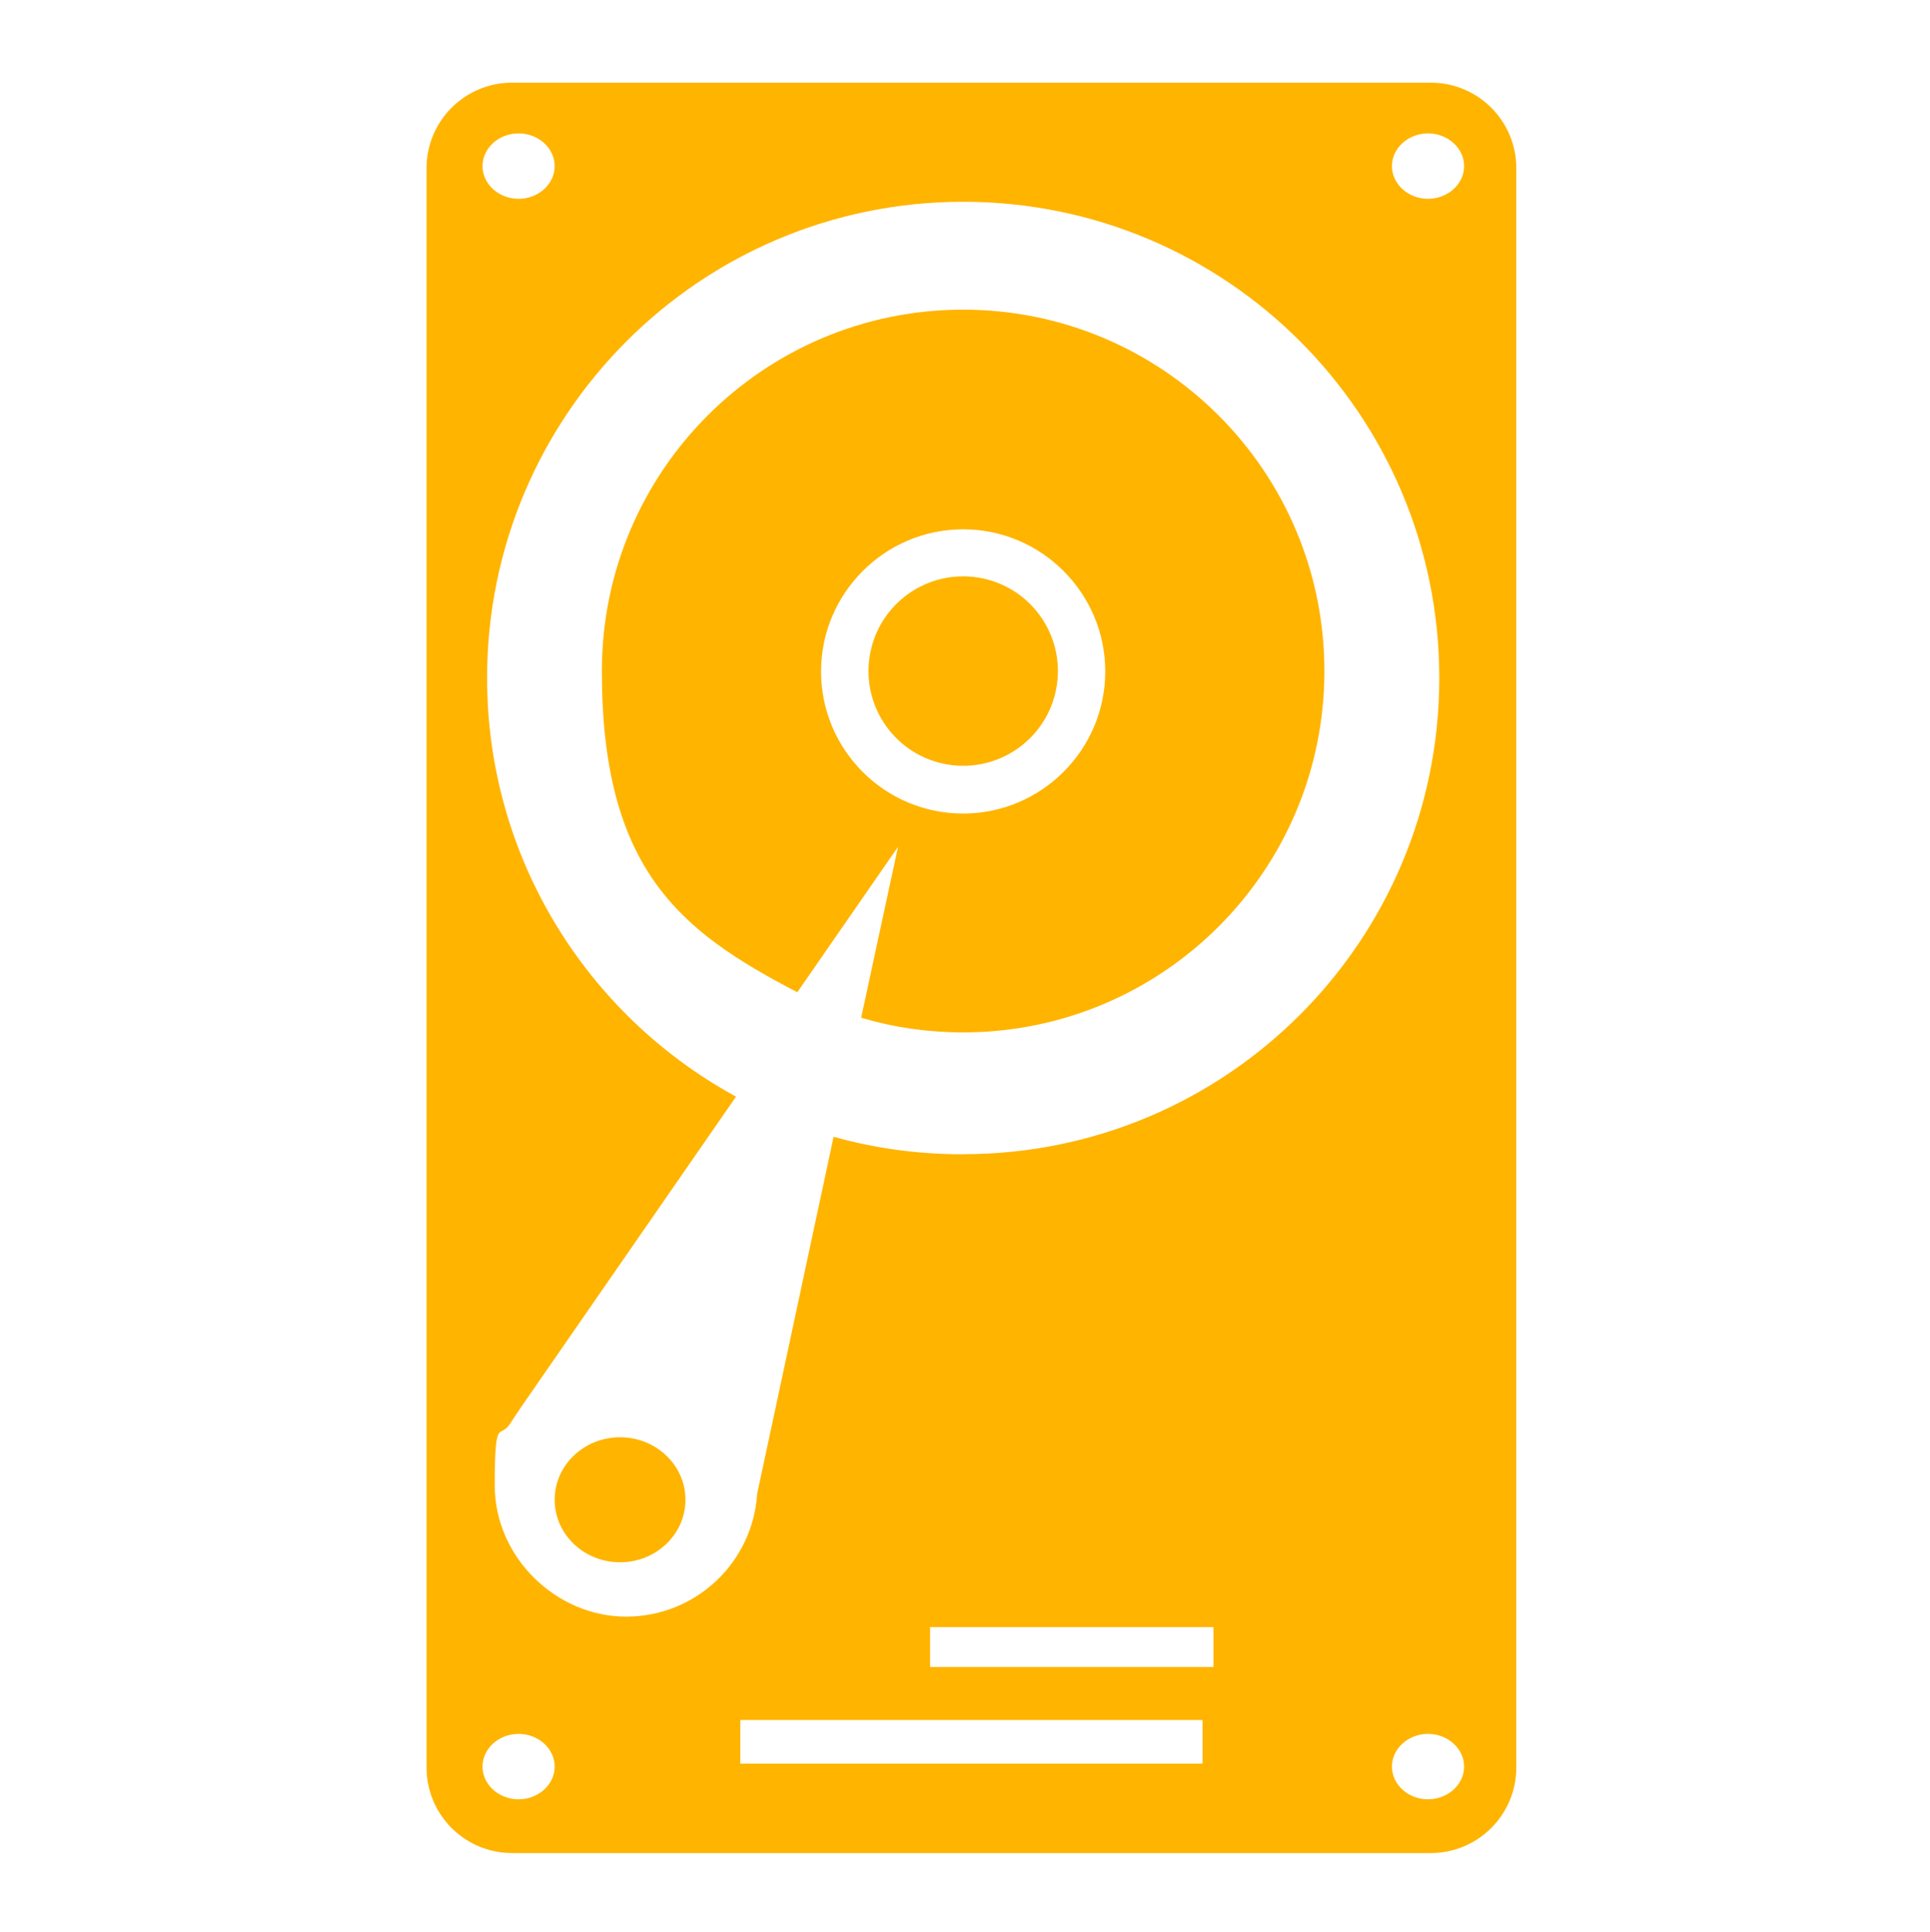
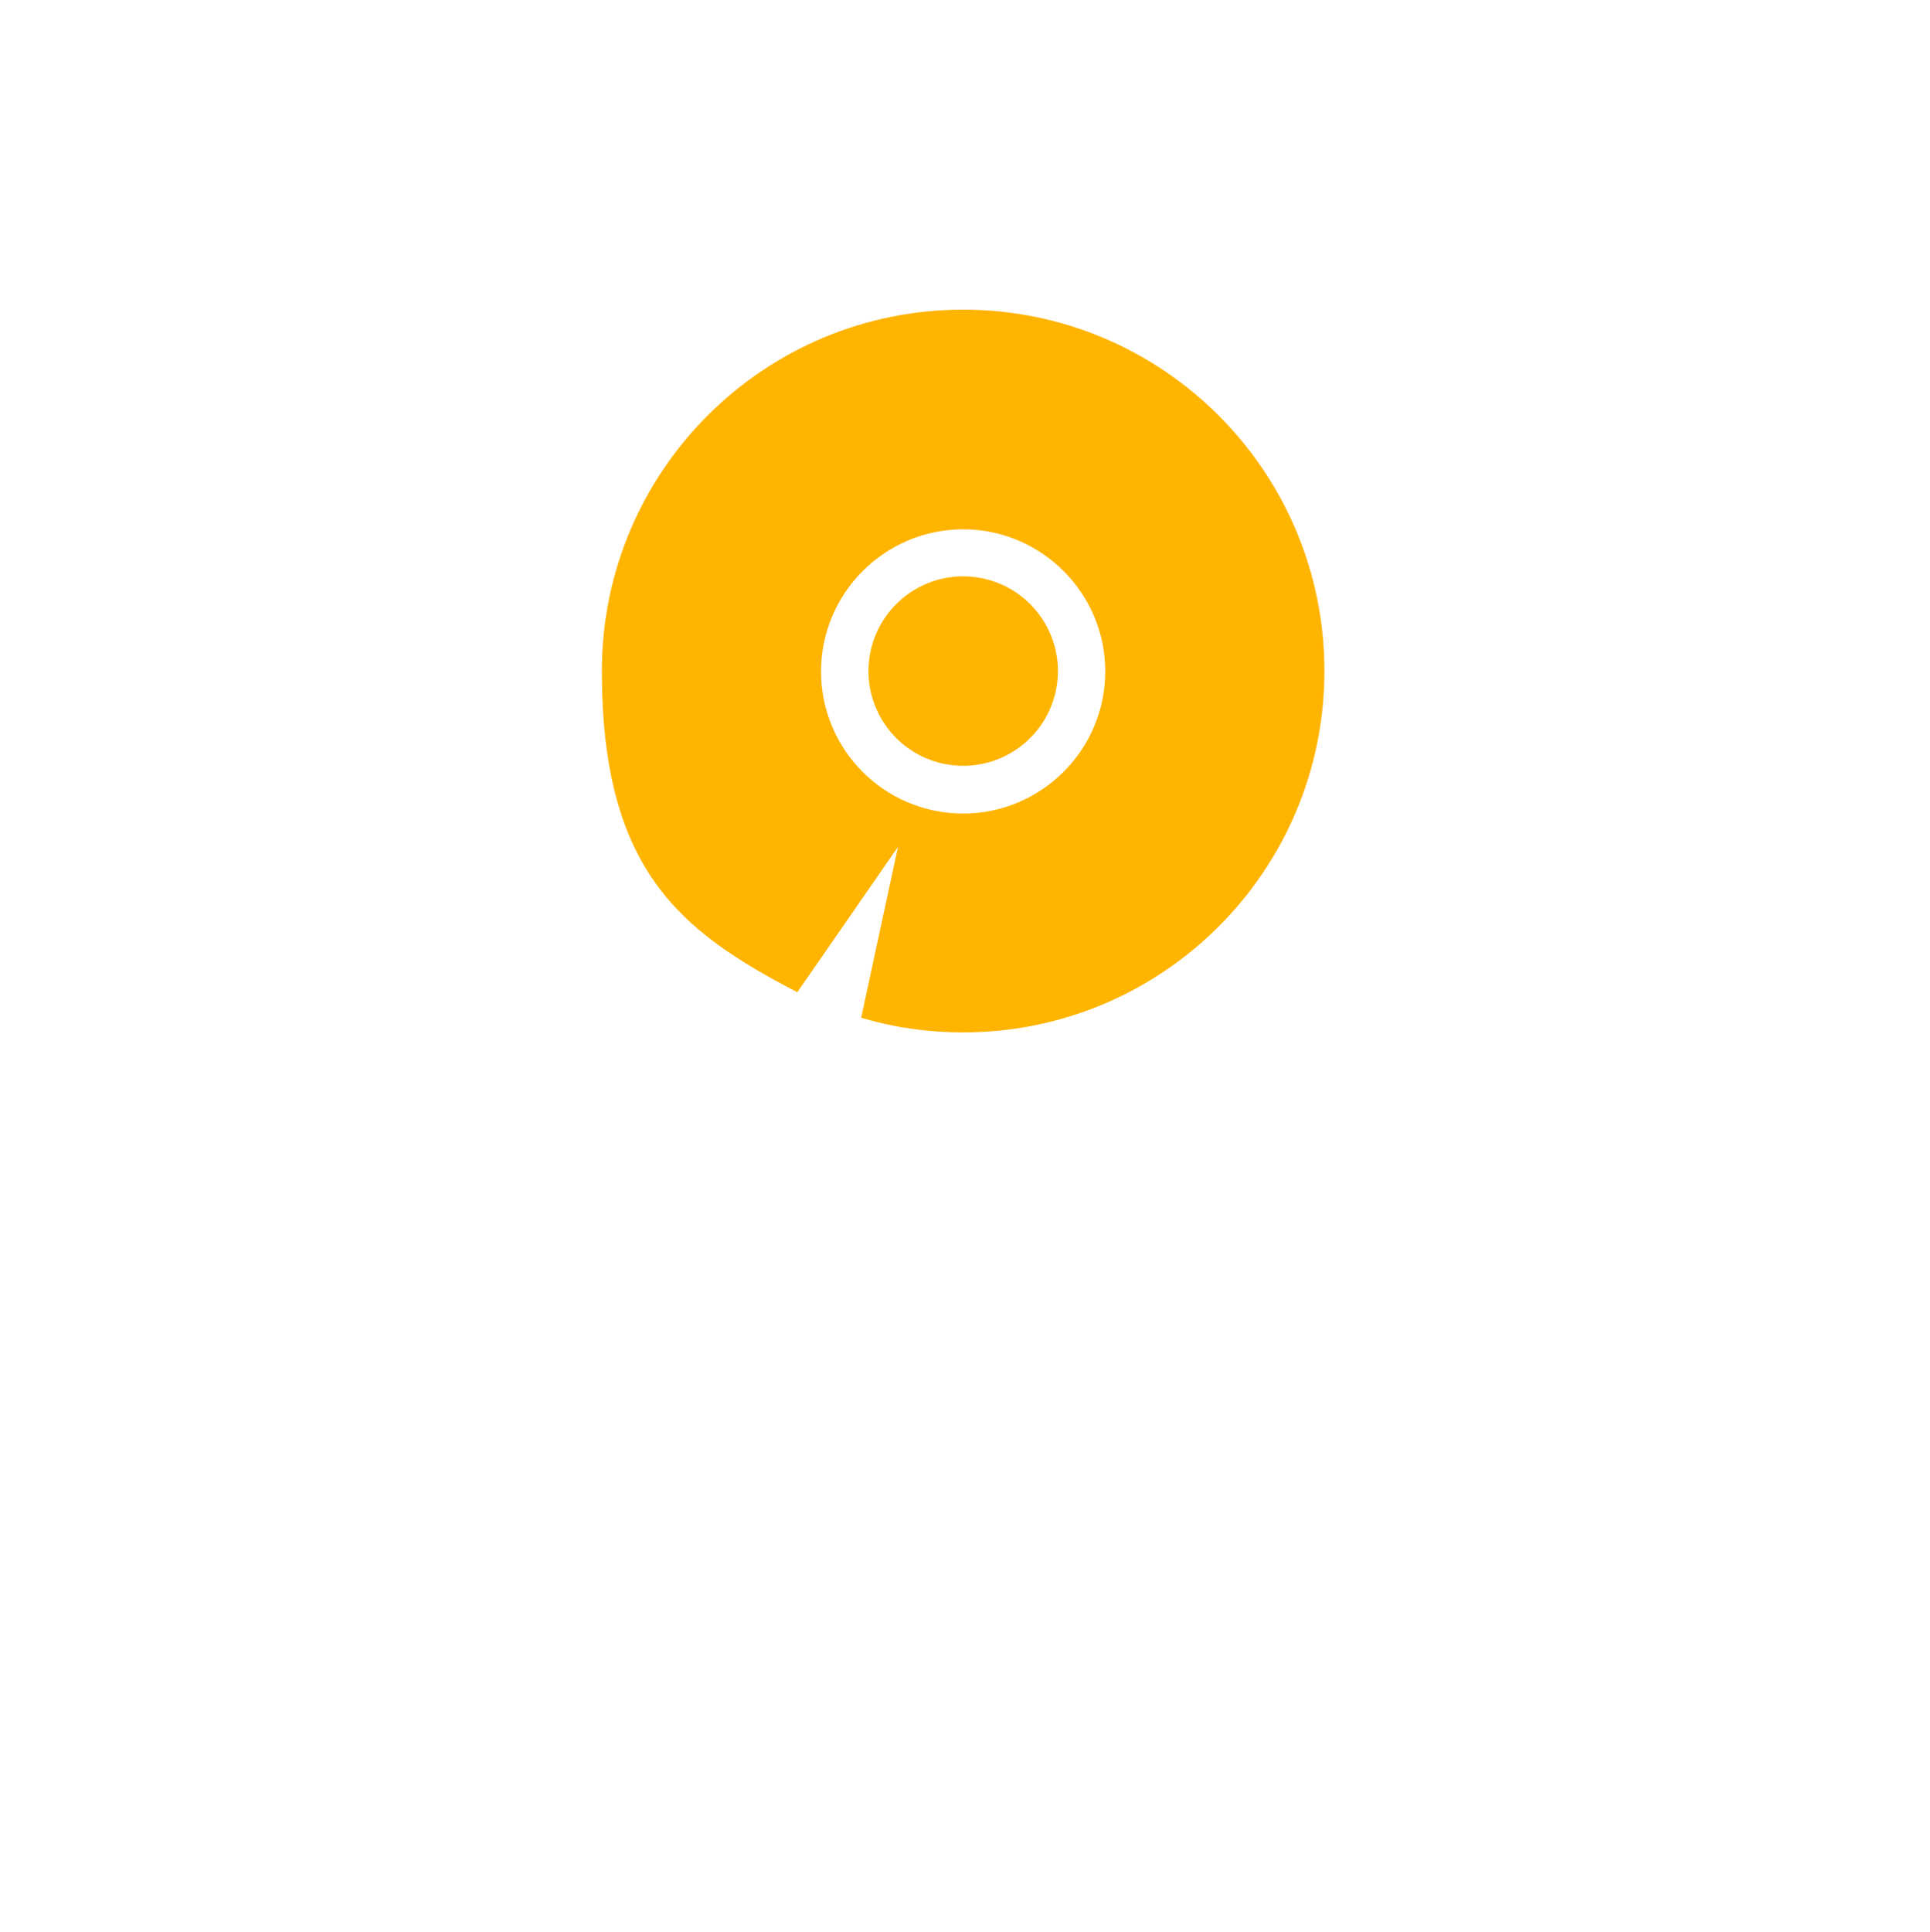
<svg xmlns="http://www.w3.org/2000/svg" id="Réteg_1" data-name="Réteg 1" viewBox="0 0 513.58 513.89">
  <defs>
    <style>
      .cls-1 {
        fill: #ffb400;
        stroke: #ffb400;
        stroke-miterlimit: 10;
        stroke-width: .8px;
      }
    </style>
  </defs>
  <g id="Réteg_5" data-name="Réteg 5">
    <g>
-       <ellipse class="cls-1" cx="165" cy="399" rx="17" ry="16.23" />
      <g>
        <circle class="cls-1" cx="256.3" cy="178.52" r="24.8" transform="translate(39.03 402.92) rotate(-80.78)" />
        <path class="cls-1" d="M256.3,82.78c-52.89,0-95.74,42.85-95.74,95.74s20.94,68.97,51.48,84.94l27.74-40.04-10.15,47.06c8.42,2.48,17.38,3.78,26.66,3.78,52.89,0,95.74-42.85,95.74-95.74s-42.85-95.74-95.74-95.74h0ZM256.3,216.84c-21.16,0-38.21-17.16-38.21-38.21s17.16-38.21,38.21-38.21,38.21,17.16,38.21,38.21-17.16,38.21-38.21,38.21Z" />
-         <path class="cls-1" d="M380.7,22.39h-244.4c-12.4,0-22.4,10-22.4,22.4v425.4c0,12.4,10,22.4,22.4,22.4h244.4c12.4,0,22.4-10,22.4-22.4V44.79c0-12.4-10-22.4-22.4-22.4ZM138,479.09c-5.5,0-10-4.1-10-9.1s4.5-9.1,10-9.1,10,4.1,10,9.1-4.5,9.1-10,9.1ZM138,53.29c-5.5,0-10-4.1-10-9.1s4.5-9.1,10-9.1,10,4.1,10,9.1-4.5,9.1-10,9.1ZM320.4,469.59h-123.8v-12.4h123.8v12.4ZM323.3,443.89h-76.2v-11.4h76.2v11.4ZM256.06,307.48c-11.75,0-23.14-1.56-33.93-4.56l-20.26,94.6c-1.2,18.46-16.55,32.97-35.25,32.97s-35.37-15.83-35.37-35.37,1.56-11.99,4.44-17.03h0l1.2-1.8c.48-.72.96-1.44,1.44-2.16l56.95-82.25c-39.33-21.58-66.06-63.43-66.06-111.51,0-70.14,56.83-127.09,127.09-127.09s127.09,56.83,127.09,127.09-56.83,127.09-127.09,127.09h-.24ZM380,479.09c-5.5,0-10-4.1-10-9.1s4.5-9.1,10-9.1,10,4.1,10,9.1-4.5,9.1-10,9.1ZM380,53.29c-5.5,0-10-4.1-10-9.1s4.5-9.1,10-9.1,10,4.1,10,9.1-4.5,9.1-10,9.1Z" />
      </g>
    </g>
  </g>
</svg>